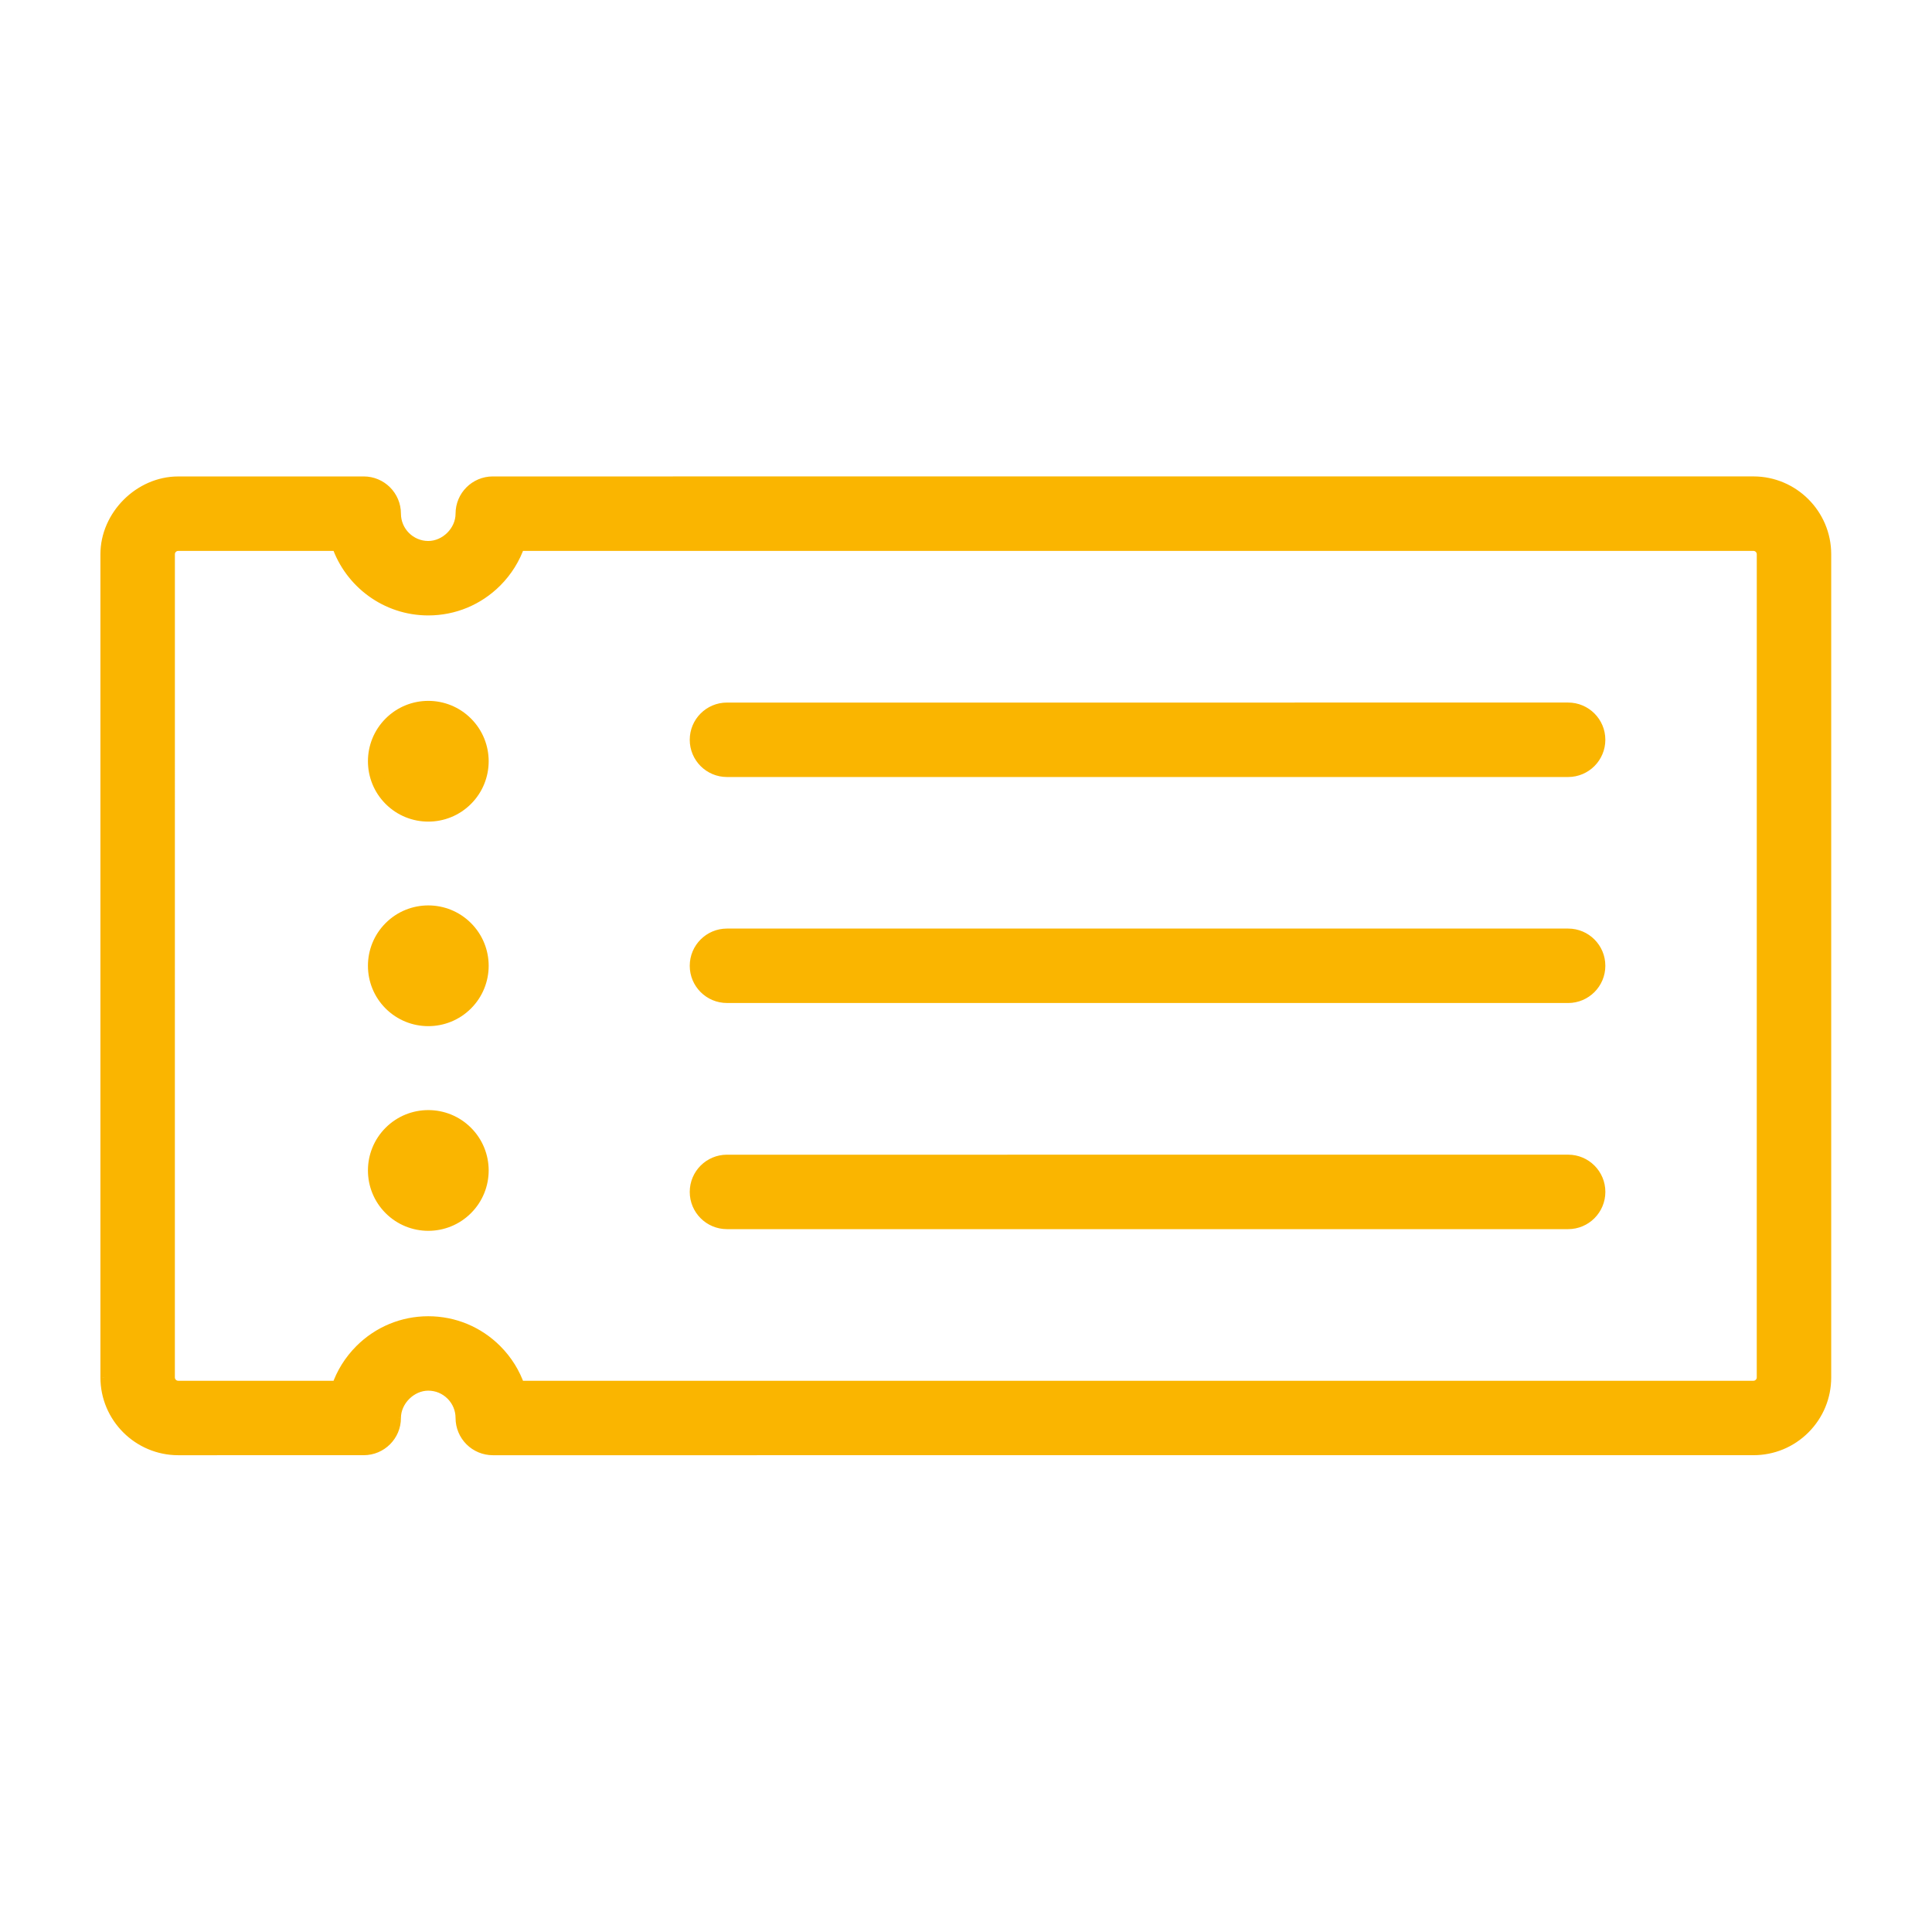
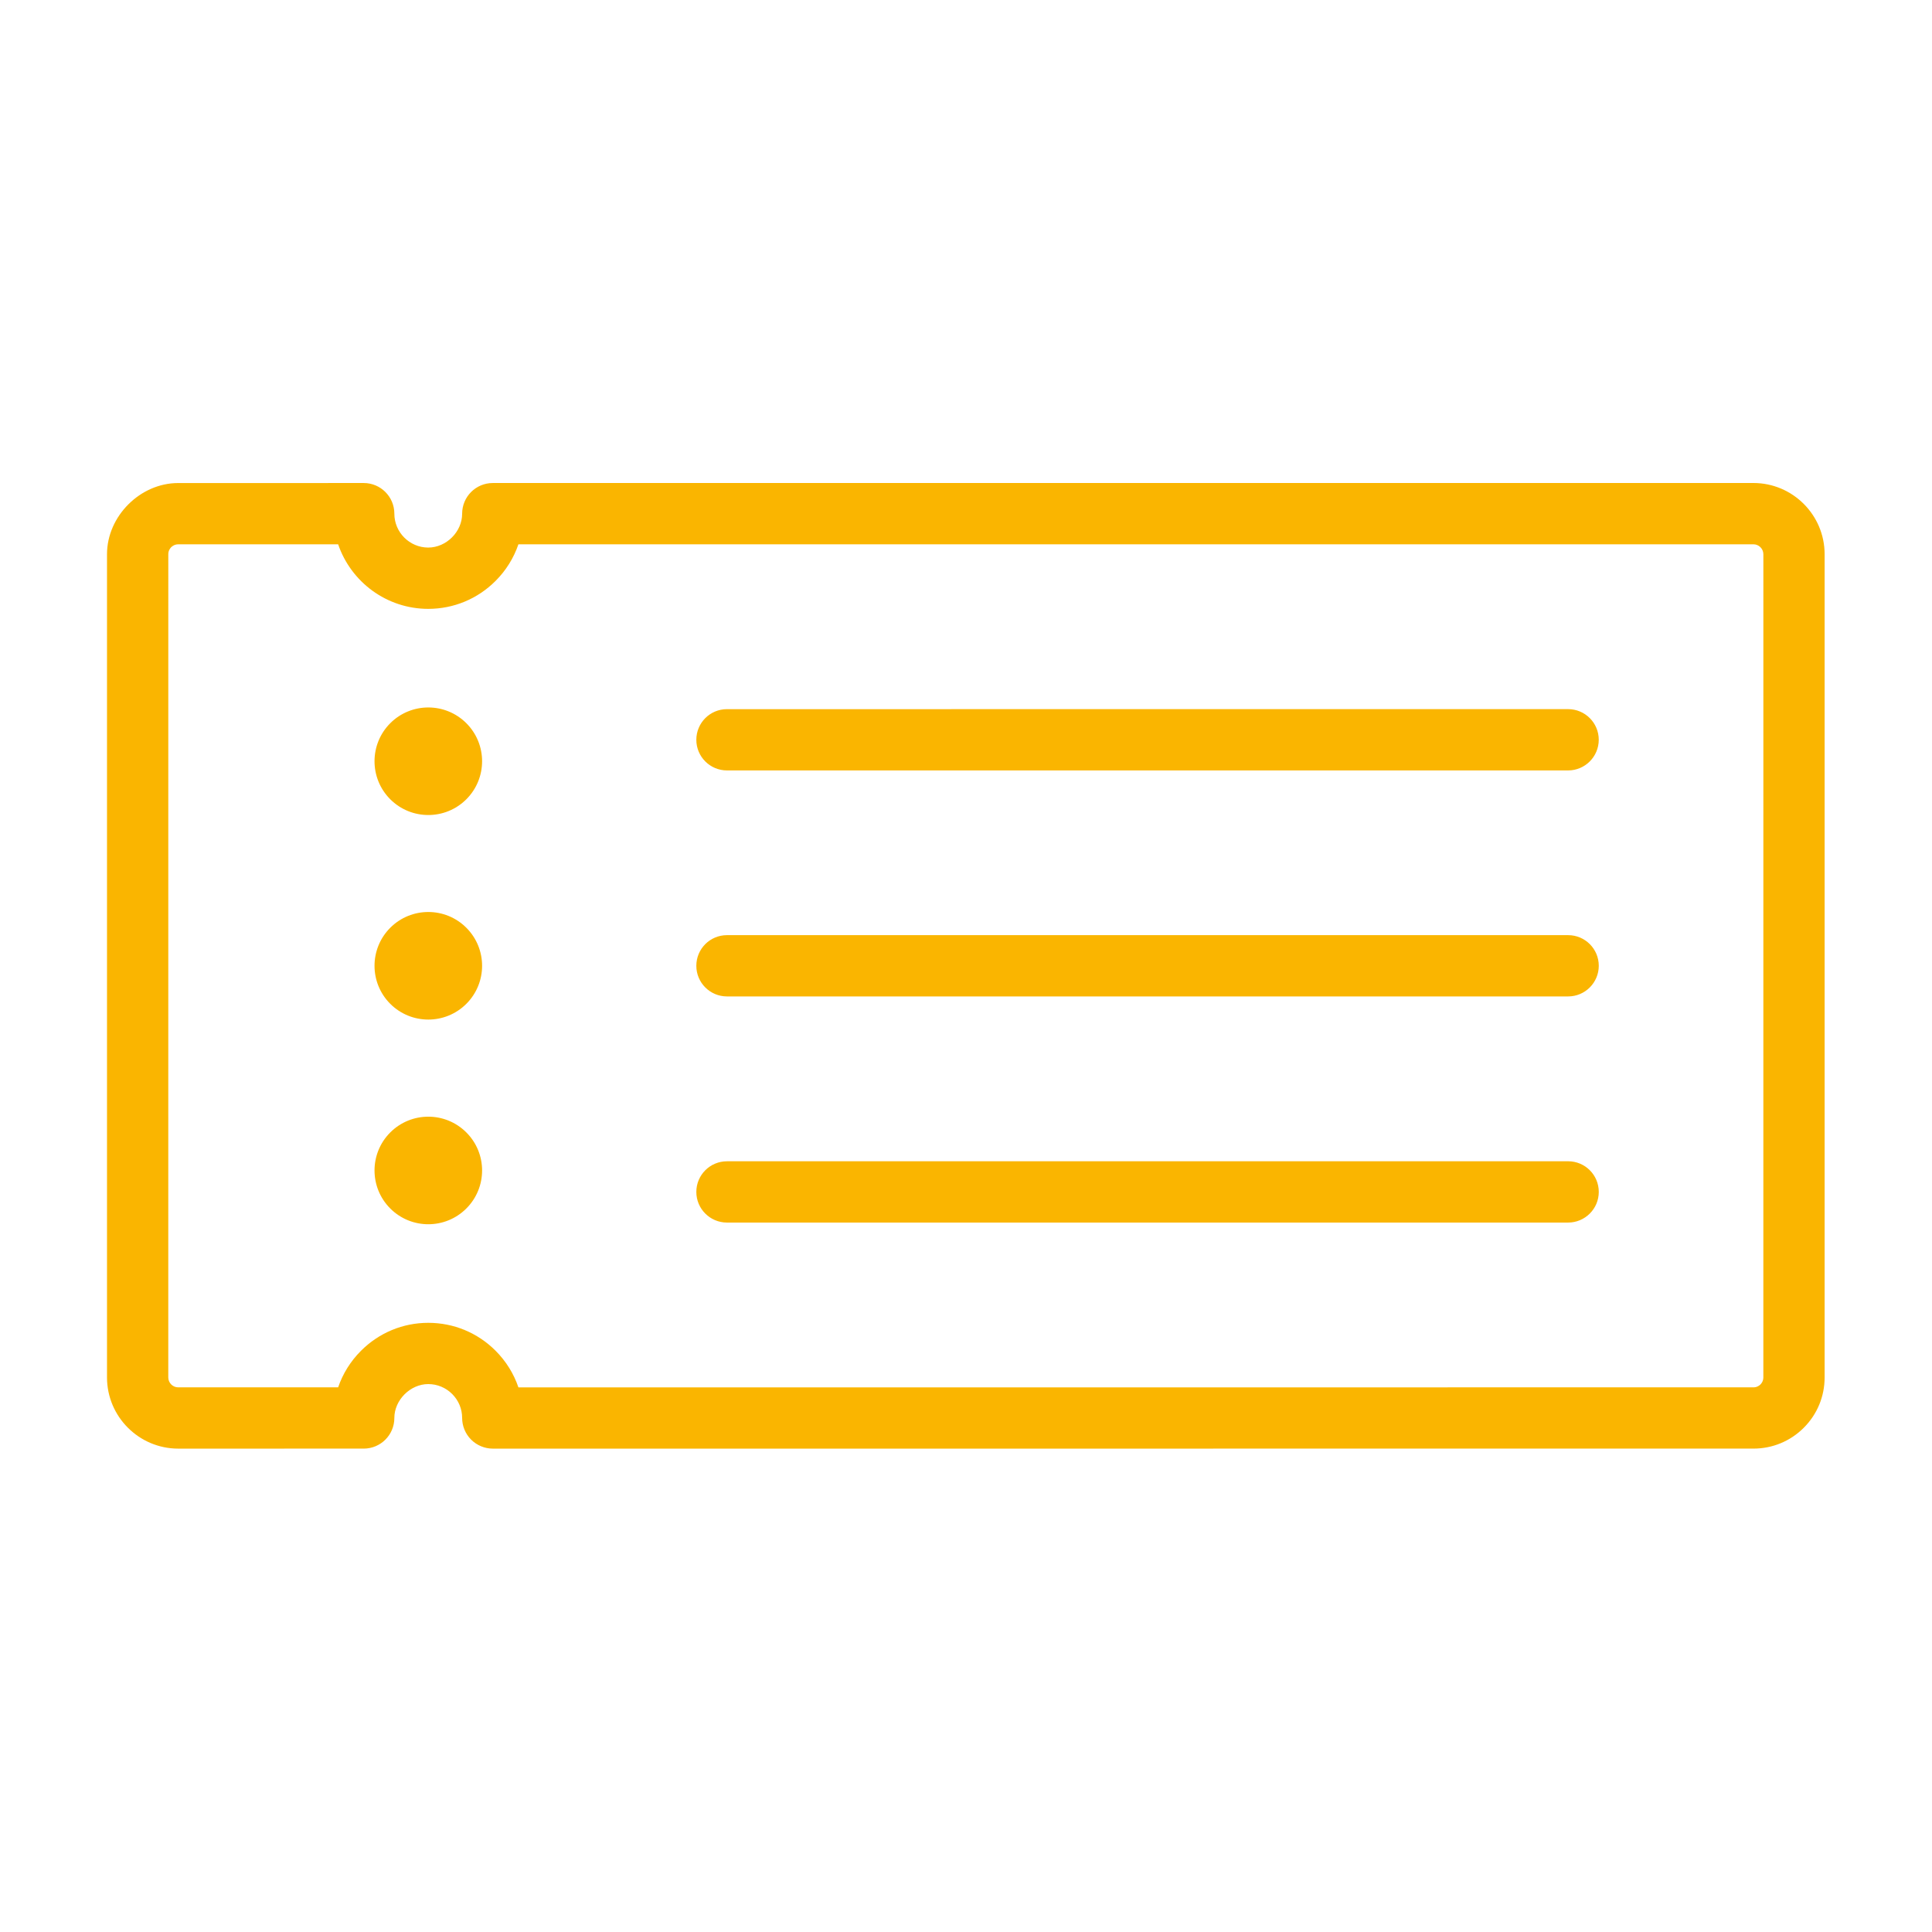
<svg xmlns="http://www.w3.org/2000/svg" width="88" height="88" viewBox="0 0 88 88" fill="none">
  <path fill-rule="evenodd" clip-rule="evenodd" d="M21.05 23.397C21.05 22.626 21.674 22.001 22.446 22.001L79.867 22C81.654 22.001 83.108 23.456 83.109 25.241L83.109 62.74C83.109 63.605 82.773 64.42 82.159 65.033C81.547 65.645 80.733 65.982 79.868 65.982L22.446 65.983C22.076 65.982 21.721 65.835 21.459 65.573C21.198 65.312 21.05 64.956 21.05 64.587C21.05 64.176 20.889 63.789 20.598 63.497C20.306 63.205 19.918 63.043 19.506 63.043C18.688 63.043 17.961 63.77 17.962 64.587C17.962 65.358 17.338 65.982 16.567 65.982L8.116 65.983C6.329 65.981 4.875 64.527 4.874 62.741L4.874 25.244C4.874 23.514 6.384 22.001 8.116 22.002L16.567 22.001C17.337 22.001 17.962 22.626 17.962 23.397C17.963 24.247 18.655 24.94 19.506 24.941C20.331 24.94 21.052 24.218 21.05 23.397ZM80.318 62.743L80.319 25.244C80.319 24.996 80.115 24.792 79.866 24.792L23.613 24.792C23.401 25.414 23.049 25.984 22.57 26.462C21.751 27.281 20.664 27.732 19.507 27.733C17.604 27.733 15.985 26.501 15.402 24.793L8.116 24.793C7.954 24.794 7.846 24.877 7.797 24.925C7.748 24.975 7.666 25.081 7.666 25.242L7.665 62.741C7.666 62.989 7.869 63.192 8.117 63.192H15.402C15.613 62.572 15.965 62.004 16.444 61.525C17.264 60.705 18.353 60.253 19.507 60.253C20.666 60.253 21.755 60.705 22.575 61.526C23.051 62.004 23.403 62.573 23.613 63.193L79.867 63.192C80.03 63.192 80.138 63.109 80.186 63.06C80.236 63.011 80.317 62.904 80.318 62.743ZM21.241 32.941C22.198 33.898 22.198 35.449 21.241 36.406C20.284 37.362 18.733 37.362 17.776 36.406C16.82 35.449 16.82 33.898 17.776 32.941C18.733 31.985 20.284 31.985 21.241 32.941ZM21.241 45.723C22.198 44.766 22.198 43.215 21.241 42.258C20.284 41.301 18.733 41.301 17.776 42.258C16.82 43.215 16.82 44.766 17.776 45.723C18.733 46.679 20.284 46.679 21.241 45.723ZM21.241 51.581C22.198 52.537 22.198 54.088 21.241 55.045C20.284 56.002 18.733 56.002 17.776 55.045C16.82 54.088 16.82 52.537 17.776 51.581C18.733 50.624 20.284 50.624 21.241 51.581ZM31.717 33.696C31.717 32.925 32.341 32.301 33.112 32.301L71.425 32.3C72.196 32.3 72.822 32.925 72.821 33.696C72.821 34.081 72.664 34.43 72.412 34.682C72.159 34.935 71.81 35.092 71.425 35.092H33.112C32.342 35.092 31.716 34.467 31.717 33.696ZM33.112 42.595C32.341 42.595 31.717 43.219 31.717 43.99C31.716 44.761 32.342 45.386 33.112 45.386L71.425 45.386C71.811 45.386 72.16 45.23 72.412 44.977C72.665 44.724 72.822 44.376 72.822 43.99C72.822 43.22 72.197 42.594 71.426 42.595H33.112ZM31.717 54.29C31.717 53.519 32.341 52.895 33.112 52.895L71.427 52.894C72.197 52.894 72.823 53.519 72.822 54.29C72.822 54.675 72.666 55.024 72.413 55.276C72.16 55.529 71.812 55.686 71.426 55.686H33.112C32.342 55.686 31.716 55.061 31.717 54.29Z" fill="#FAB500" />
-   <path d="M22.446 22.001V22.301H22.446L22.446 22.001ZM21.05 23.397L20.75 23.397L20.75 23.397L21.05 23.397ZM79.867 22L79.867 21.7H79.867L79.867 22ZM83.109 25.241L83.409 25.241V25.241L83.109 25.241ZM83.109 62.74L82.809 62.74V62.74L83.109 62.74ZM82.159 65.033L82.372 65.245H82.372L82.159 65.033ZM79.868 65.982V65.682V65.982ZM22.446 65.983L22.446 66.283H22.446L22.446 65.983ZM21.459 65.573L21.672 65.361H21.672L21.459 65.573ZM21.05 64.587H20.75H21.05ZM20.598 63.497L20.811 63.285L20.81 63.284L20.598 63.497ZM17.962 64.587H18.262V64.586L17.962 64.587ZM16.567 65.982V65.682H16.567L16.567 65.982ZM8.116 65.983L8.116 66.283H8.116L8.116 65.983ZM4.874 62.741L4.574 62.741L4.574 62.742L4.874 62.741ZM4.874 25.244L5.174 25.244V25.244H4.874ZM8.116 22.002L8.116 22.302L8.116 22.302L8.116 22.002ZM16.567 22.001L16.567 22.301L16.567 22.301L16.567 22.001ZM17.962 23.397L17.662 23.397V23.397L17.962 23.397ZM19.506 24.941L19.506 25.241L19.506 25.241L19.506 24.941ZM80.319 25.244L80.619 25.244V25.244H80.319ZM80.318 62.743L80.618 62.744V62.743L80.318 62.743ZM79.866 24.792L79.867 24.492H79.866V24.792ZM23.613 24.792L23.613 24.492L23.398 24.492L23.328 24.696L23.613 24.792ZM22.57 26.462L22.358 26.25L22.57 26.462ZM19.507 27.733V28.032H19.507L19.507 27.733ZM15.402 24.793L15.685 24.696L15.616 24.493H15.402V24.793ZM8.116 24.793V24.493L8.115 24.493L8.116 24.793ZM7.797 24.925L7.585 24.713L7.585 24.713L7.797 24.925ZM7.666 25.242L7.366 25.241V25.242L7.666 25.242ZM7.665 62.741L7.365 62.741L7.365 62.742L7.665 62.741ZM15.402 63.192V63.492H15.616L15.686 63.289L15.402 63.192ZM16.444 61.525L16.232 61.312H16.232L16.444 61.525ZM22.575 61.526L22.787 61.314L22.787 61.314L22.575 61.526ZM23.613 63.193L23.328 63.289L23.397 63.493L23.613 63.493L23.613 63.193ZM79.867 63.192V63.492L79.869 63.492L79.867 63.192ZM80.186 63.06L80.399 63.272L80.399 63.272L80.186 63.06ZM21.241 36.406L21.453 36.618L21.241 36.406ZM21.241 32.941L21.453 32.729L21.241 32.941ZM21.241 42.258L21.453 42.046L21.241 42.258ZM21.241 45.723L21.453 45.935L21.241 45.723ZM21.241 55.045L21.453 55.257L21.241 55.045ZM21.241 51.581L21.453 51.368L21.241 51.581ZM33.112 32.301V32.601H33.112L33.112 32.301ZM31.717 33.696L32.017 33.697V33.696H31.717ZM71.425 32.3L71.425 32.6H71.426L71.425 32.3ZM72.821 33.696L72.521 33.695V33.696H72.821ZM72.412 34.682L72.2 34.47L72.2 34.47L72.412 34.682ZM33.112 35.092V34.792L33.112 34.792L33.112 35.092ZM31.717 43.99L32.017 43.99V43.99H31.717ZM33.112 45.386L33.112 45.086H33.112L33.112 45.386ZM71.425 45.386L71.425 45.686H71.425V45.386ZM72.822 43.99L72.522 43.99V43.99H72.822ZM71.426 42.595V42.895L71.426 42.895L71.426 42.595ZM33.112 52.895V53.195H33.112L33.112 52.895ZM31.717 54.29L32.017 54.291V54.29H31.717ZM71.427 52.894L71.427 53.194L71.427 53.194L71.427 52.894ZM72.822 54.29L72.522 54.289V54.29H72.822ZM72.413 55.276L72.625 55.489L72.625 55.489L72.413 55.276ZM33.112 55.686V55.386H33.112L33.112 55.686ZM22.446 21.701C21.509 21.701 20.75 22.46 20.75 23.397L21.35 23.397C21.35 22.791 21.84 22.301 22.446 22.301V21.701ZM79.867 21.7L22.445 21.701L22.446 22.301L79.867 22.3L79.867 21.7ZM83.409 25.241C83.408 23.29 81.819 21.701 79.867 21.7L79.867 22.3C81.488 22.301 82.808 23.622 82.809 25.242L83.409 25.241ZM83.409 62.74L83.409 25.241L82.809 25.241L82.809 62.74L83.409 62.74ZM82.372 65.245C83.041 64.575 83.409 63.685 83.409 62.74L82.809 62.74C82.809 63.526 82.504 64.264 81.947 64.821L82.372 65.245ZM79.868 66.282C80.812 66.282 81.703 65.914 82.372 65.245L81.947 64.821C81.391 65.377 80.653 65.682 79.868 65.682V66.282ZM22.446 66.283L79.868 66.282V65.682L22.446 65.683L22.446 66.283ZM21.247 65.786C21.565 66.104 21.996 66.282 22.446 66.283L22.447 65.683C22.155 65.682 21.877 65.567 21.672 65.361L21.247 65.786ZM20.75 64.587C20.75 65.036 20.929 65.468 21.247 65.786L21.672 65.361C21.466 65.156 21.35 64.877 21.35 64.587H20.75ZM20.386 63.708C20.621 63.945 20.75 64.256 20.75 64.587H21.35C21.35 64.096 21.157 63.633 20.811 63.285L20.386 63.708ZM19.506 63.343C19.838 63.343 20.15 63.472 20.386 63.709L20.81 63.284C20.462 62.937 19.998 62.743 19.506 62.743V63.343ZM18.262 64.586C18.262 63.936 18.853 63.343 19.506 63.343V62.743C18.522 62.743 17.661 63.605 17.662 64.587L18.262 64.586ZM16.567 66.282C17.503 66.282 18.262 65.523 18.262 64.587H17.662C17.662 65.192 17.172 65.682 16.567 65.682V66.282ZM8.116 66.283L16.567 66.282L16.567 65.682L8.116 65.683L8.116 66.283ZM4.574 62.742C4.575 64.693 6.164 66.281 8.116 66.283L8.116 65.683C6.495 65.681 5.175 64.361 5.174 62.741L4.574 62.742ZM4.574 25.244L4.574 62.741L5.174 62.741L5.174 25.244L4.574 25.244ZM8.116 21.702C6.218 21.701 4.574 23.348 4.574 25.244H5.174C5.174 23.679 6.55 22.301 8.116 22.302L8.116 21.702ZM16.567 21.701L8.116 21.702L8.116 22.302L16.567 22.301L16.567 21.701ZM18.262 23.397C18.262 22.46 17.503 21.701 16.567 21.701L16.567 22.301C17.171 22.301 17.662 22.791 17.662 23.397L18.262 23.397ZM19.506 24.641C18.821 24.64 18.263 24.082 18.262 23.396L17.662 23.397C17.663 24.413 18.49 25.24 19.506 25.241L19.506 24.641ZM20.75 23.397C20.751 24.052 20.165 24.64 19.506 24.641L19.506 25.241C20.496 25.24 21.352 24.384 21.35 23.396L20.75 23.397ZM80.019 25.244L80.018 62.743L80.618 62.743L80.619 25.244L80.019 25.244ZM79.865 25.092C79.95 25.092 80.019 25.162 80.019 25.244H80.619C80.619 24.83 80.281 24.493 79.867 24.492L79.865 25.092ZM23.613 25.092L79.866 25.092V24.492L23.613 24.492L23.613 25.092ZM22.783 26.674C23.293 26.164 23.671 25.554 23.897 24.889L23.328 24.696C23.132 25.274 22.804 25.804 22.358 26.25L22.783 26.674ZM19.507 28.032C20.744 28.032 21.907 27.549 22.783 26.674L22.358 26.25C21.596 27.013 20.584 27.432 19.507 27.433L19.507 28.032ZM15.118 24.89C15.741 26.715 17.472 28.032 19.507 28.032V27.433C17.737 27.433 16.228 26.287 15.685 24.696L15.118 24.89ZM8.116 25.093L15.402 25.093V24.493L8.116 24.493V25.093ZM8.009 25.137C8.026 25.121 8.062 25.093 8.117 25.093L8.115 24.493C7.845 24.494 7.666 24.633 7.585 24.713L8.009 25.137ZM7.966 25.244C7.966 25.19 7.992 25.154 8.009 25.137L7.585 24.713C7.503 24.795 7.367 24.973 7.366 25.241L7.966 25.244ZM7.965 62.741L7.966 25.242L7.366 25.242L7.365 62.741L7.965 62.741ZM8.117 62.892C8.034 62.892 7.965 62.823 7.965 62.74L7.365 62.742C7.366 63.155 7.703 63.492 8.117 63.492V62.892ZM15.402 62.892H8.117V63.492H15.402V62.892ZM16.232 61.312C15.721 61.824 15.344 62.431 15.118 63.096L15.686 63.289C15.882 62.712 16.21 62.184 16.656 61.737L16.232 61.312ZM19.507 59.953C18.273 59.953 17.108 60.437 16.232 61.312L16.656 61.737C17.42 60.973 18.433 60.553 19.507 60.553V59.953ZM22.787 61.314C21.911 60.437 20.746 59.953 19.507 59.953V60.553C20.586 60.553 21.599 60.973 22.362 61.738L22.787 61.314ZM23.897 63.097C23.672 62.432 23.295 61.824 22.787 61.314L22.362 61.738C22.806 62.183 23.133 62.713 23.328 63.289L23.897 63.097ZM79.867 62.892L23.613 62.893L23.613 63.493L79.867 63.492V62.892ZM79.974 62.848C79.958 62.865 79.921 62.892 79.866 62.892L79.869 63.492C80.139 63.491 80.318 63.353 80.399 63.272L79.974 62.848ZM80.018 62.742C80.018 62.796 79.991 62.831 79.974 62.848L80.399 63.272C80.48 63.191 80.617 63.013 80.618 62.744L80.018 62.742ZM21.453 36.618C22.527 35.544 22.527 33.803 21.453 32.729L21.029 33.153C21.868 33.993 21.868 35.354 21.029 36.194L21.453 36.618ZM17.564 36.618C18.638 37.692 20.379 37.692 21.453 36.618L21.029 36.194C20.189 37.033 18.828 37.033 17.989 36.194L17.564 36.618ZM17.564 32.729C16.491 33.803 16.491 35.544 17.564 36.618L17.989 36.194C17.149 35.354 17.149 33.993 17.989 33.153L17.564 32.729ZM21.453 32.729C20.379 31.655 18.638 31.655 17.564 32.729L17.989 33.153C18.828 32.314 20.189 32.314 21.029 33.153L21.453 32.729ZM21.029 42.47C21.868 43.31 21.868 44.671 21.029 45.511L21.453 45.935C22.527 44.861 22.527 43.12 21.453 42.046L21.029 42.47ZM17.989 42.47C18.828 41.631 20.189 41.631 21.029 42.47L21.453 42.046C20.379 40.972 18.638 40.972 17.564 42.046L17.989 42.47ZM17.989 45.511C17.149 44.671 17.149 43.31 17.989 42.47L17.564 42.046C16.491 43.12 16.491 44.861 17.564 45.935L17.989 45.511ZM21.029 45.511C20.189 46.35 18.828 46.35 17.989 45.511L17.564 45.935C18.638 47.008 20.379 47.008 21.453 45.935L21.029 45.511ZM21.453 55.257C22.527 54.183 22.527 52.442 21.453 51.368L21.029 51.793C21.868 52.632 21.868 53.993 21.029 54.833L21.453 55.257ZM17.564 55.257C18.638 56.331 20.379 56.331 21.453 55.257L21.029 54.833C20.189 55.672 18.828 55.672 17.989 54.833L17.564 55.257ZM17.564 51.368C16.491 52.442 16.491 54.183 17.564 55.257L17.989 54.833C17.149 53.993 17.149 52.632 17.989 51.793L17.564 51.368ZM21.453 51.368C20.379 50.295 18.638 50.295 17.564 51.368L17.989 51.793C18.828 50.953 20.189 50.953 21.029 51.793L21.453 51.368ZM33.112 32.001C32.176 32.001 31.417 32.76 31.417 33.696H32.017C32.017 33.091 32.507 32.601 33.112 32.601V32.001ZM71.425 32L33.112 32.001L33.112 32.601L71.425 32.6L71.425 32ZM73.121 33.696C73.122 32.76 72.362 32 71.425 32L71.426 32.6C72.03 32.6 72.521 33.091 72.521 33.695L73.121 33.696ZM72.624 34.895C72.93 34.588 73.121 34.164 73.121 33.696H72.521C72.521 33.998 72.398 34.272 72.2 34.47L72.624 34.895ZM71.425 35.392C71.893 35.392 72.317 35.201 72.624 34.895L72.2 34.47C72.001 34.669 71.727 34.792 71.425 34.792V35.392ZM33.112 35.392H71.425V34.792H33.112V35.392ZM31.417 33.696C31.416 34.632 32.176 35.392 33.113 35.392L33.112 34.792C32.508 34.792 32.017 34.301 32.017 33.697L31.417 33.696ZM32.017 43.99C32.017 43.385 32.507 42.895 33.112 42.895V42.295C32.176 42.295 31.417 43.053 31.417 43.99H32.017ZM33.112 45.086C32.508 45.086 32.017 44.595 32.017 43.99L31.417 43.99C31.416 44.926 32.176 45.686 33.113 45.685L33.112 45.086ZM71.425 45.086L33.112 45.086L33.112 45.685L71.425 45.686L71.425 45.086ZM72.2 44.765C72.001 44.964 71.728 45.086 71.425 45.086V45.686C71.894 45.686 72.318 45.495 72.624 45.189L72.2 44.765ZM72.522 43.99C72.522 44.293 72.399 44.566 72.2 44.765L72.624 45.189C72.931 44.883 73.121 44.459 73.121 43.99H72.522ZM71.426 42.895C72.031 42.894 72.522 43.385 72.522 43.99L73.121 43.99C73.122 43.054 72.362 42.294 71.426 42.295L71.426 42.895ZM33.112 42.895H71.426V42.295H33.112V42.895ZM33.112 52.595C32.176 52.595 31.417 53.353 31.417 54.29H32.017C32.017 53.685 32.507 53.195 33.112 53.195V52.595ZM71.427 52.594L33.112 52.595L33.112 53.195L71.427 53.194L71.427 52.594ZM73.122 54.29C73.123 53.354 72.363 52.593 71.427 52.594L71.427 53.194C72.032 53.194 72.523 53.685 72.522 54.289L73.122 54.29ZM72.625 55.489C72.931 55.182 73.122 54.758 73.122 54.29H72.522C72.522 54.592 72.4 54.865 72.201 55.064L72.625 55.489ZM71.426 55.986C71.895 55.986 72.319 55.795 72.625 55.489L72.201 55.064C72.002 55.263 71.729 55.386 71.426 55.386V55.986ZM33.112 55.986H71.426V55.386H33.112V55.986ZM31.417 54.29C31.416 55.226 32.176 55.986 33.113 55.986L33.112 55.386C32.508 55.386 32.017 54.895 32.017 54.291L31.417 54.29Z" fill="#FAB500" />
</svg>